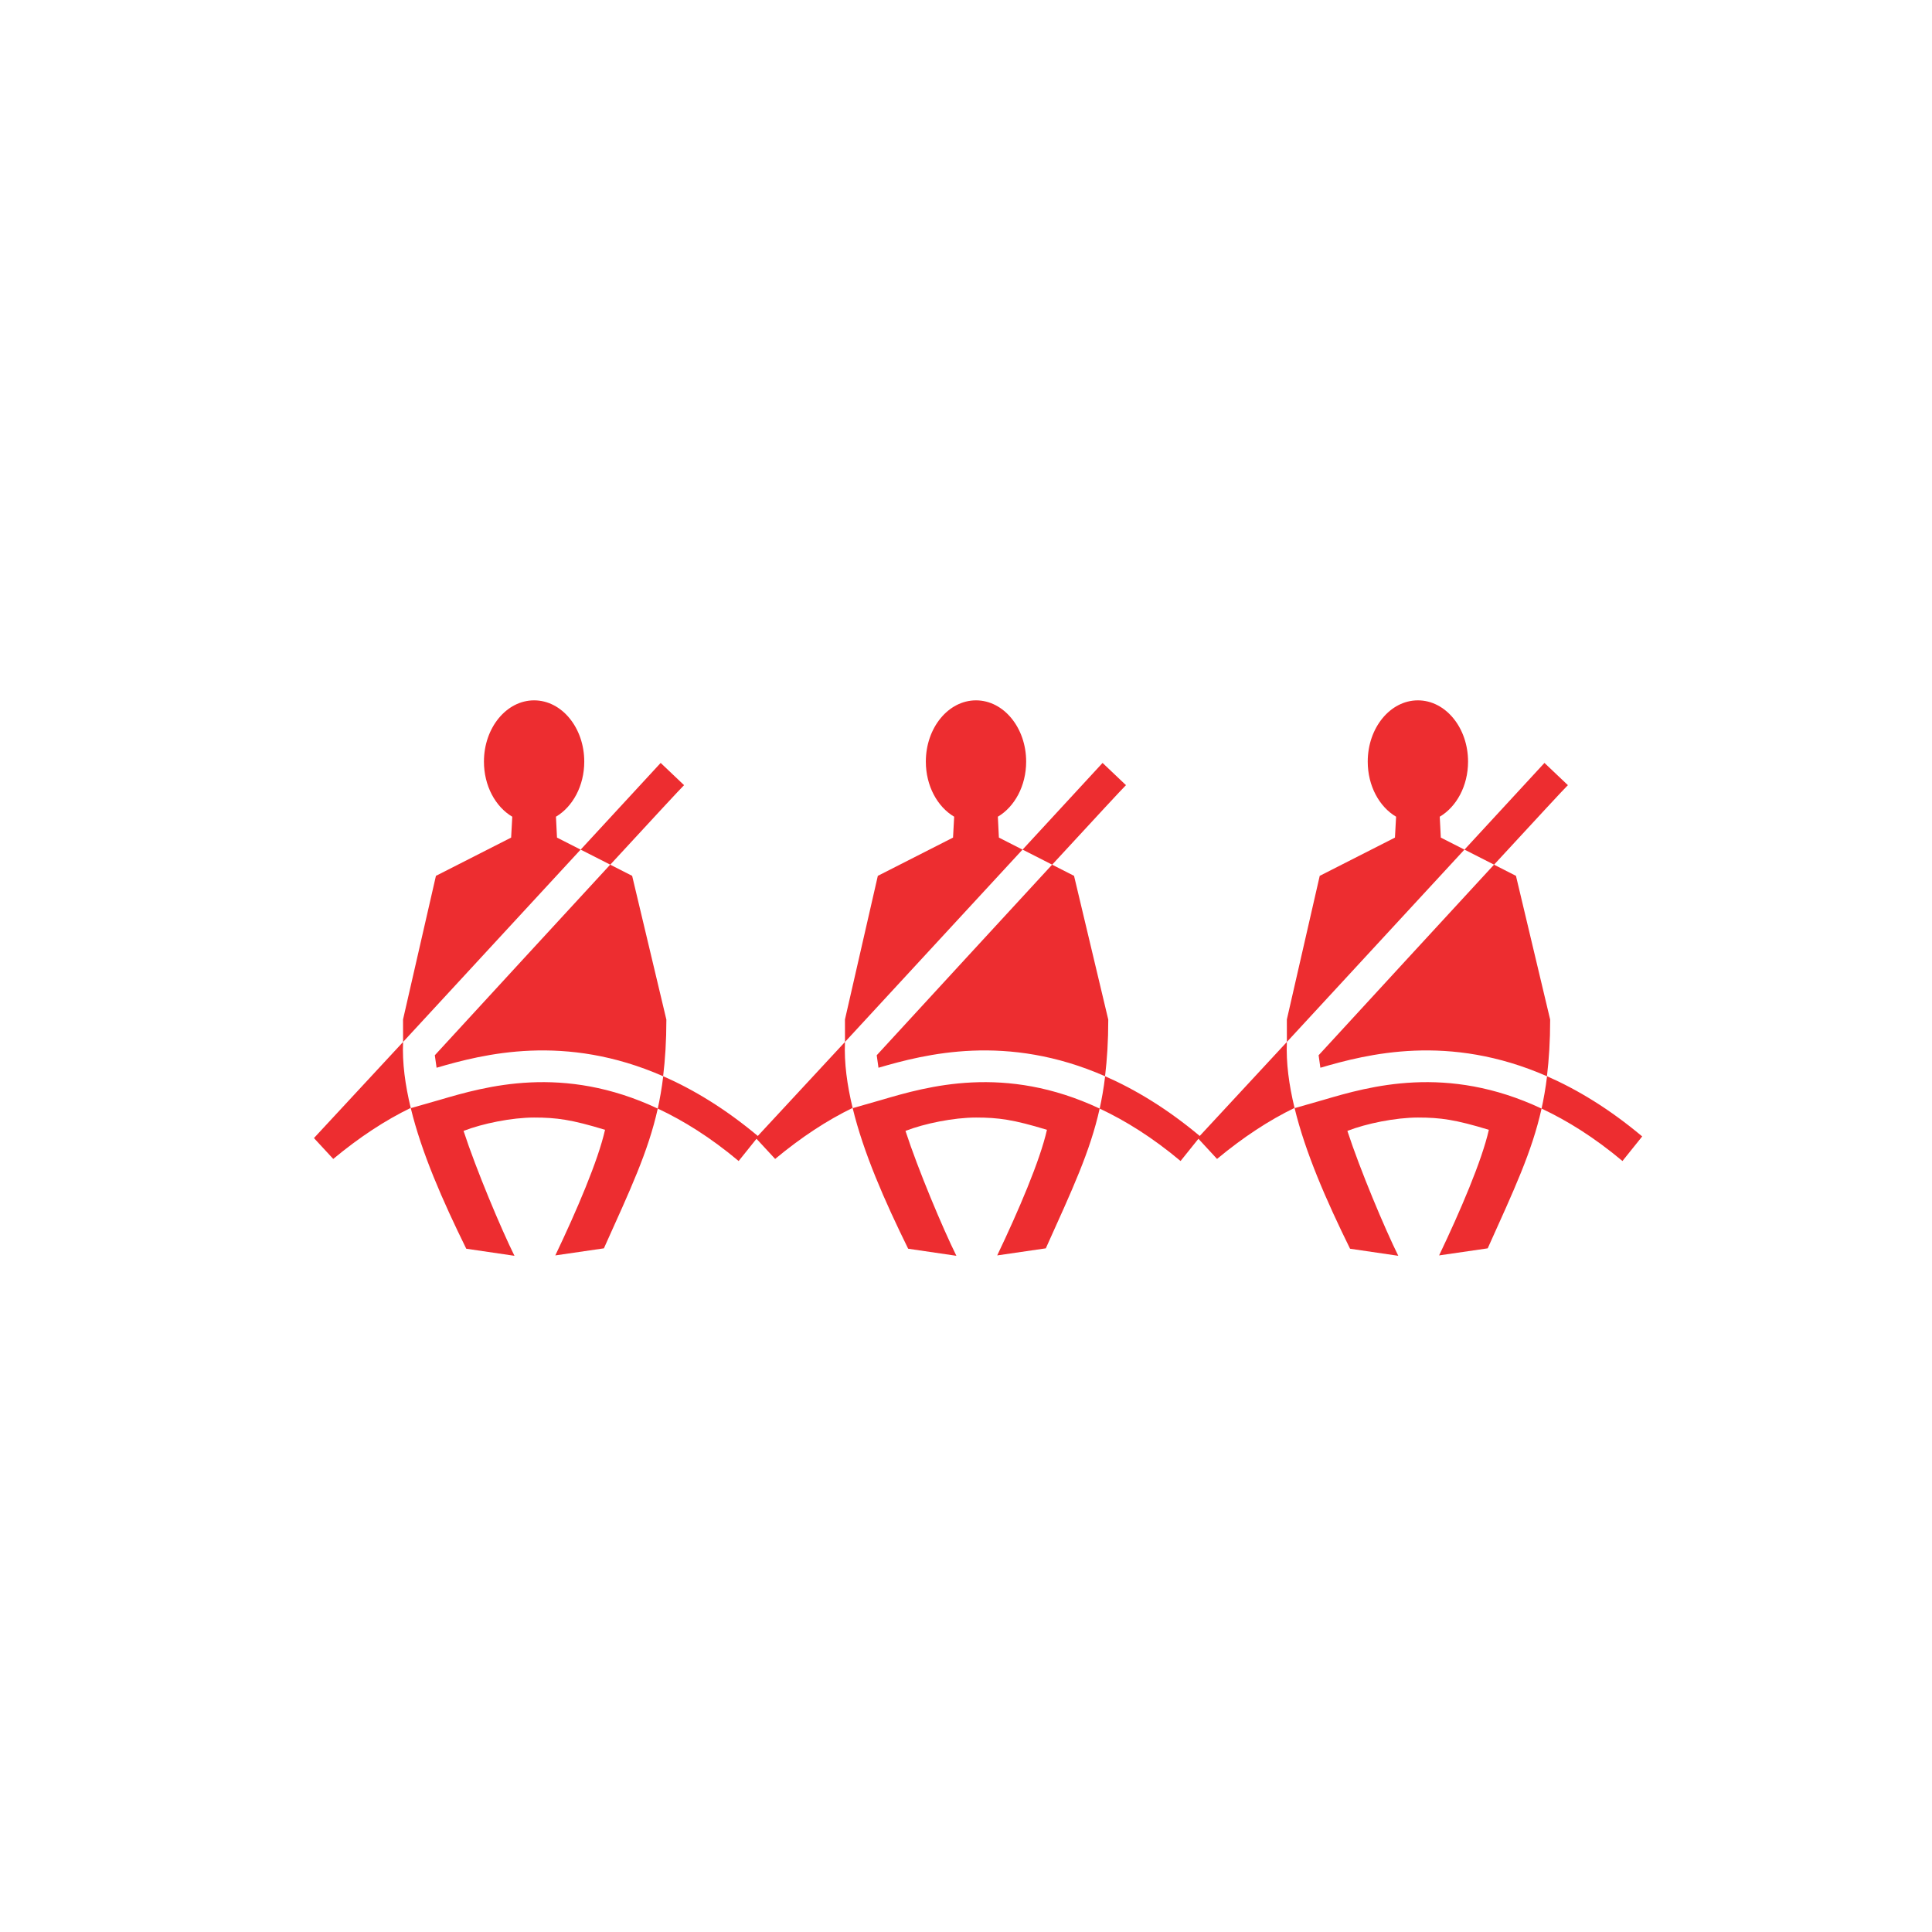
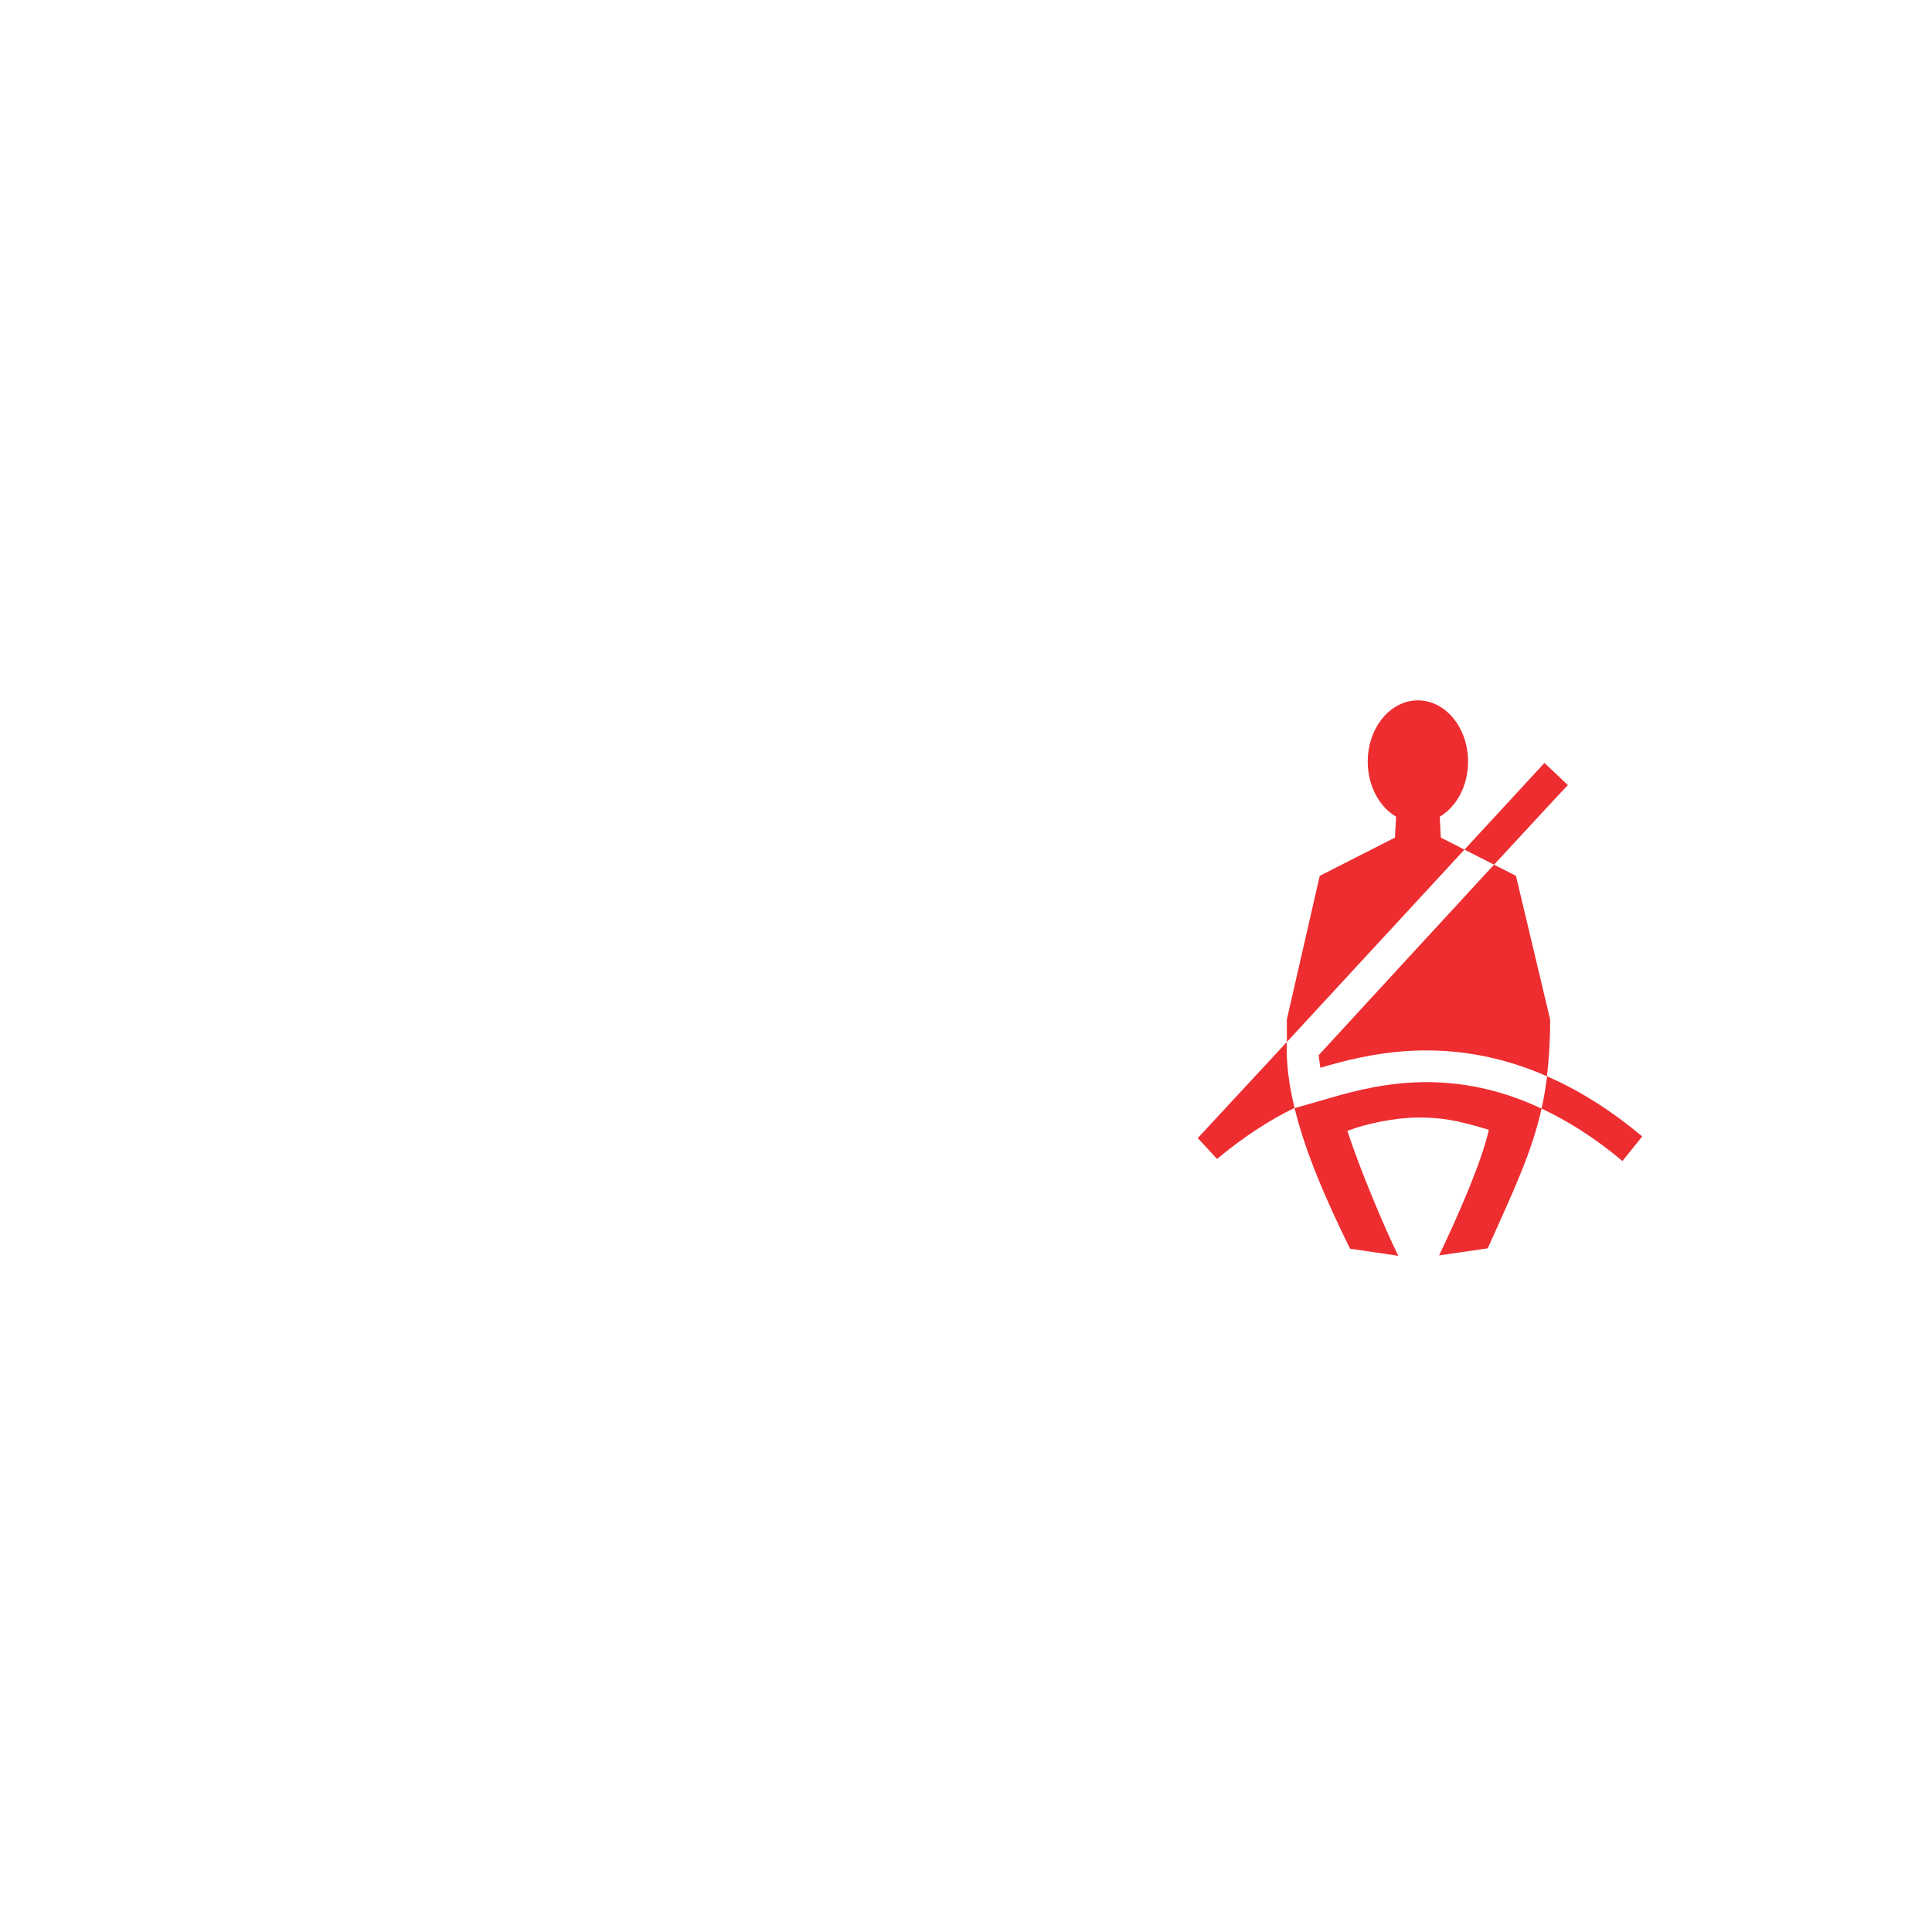
<svg xmlns="http://www.w3.org/2000/svg" width="80" height="80" viewBox="0 0 80 80" fill="none">
-   <path fill-rule="evenodd" clip-rule="evenodd" d="M27.463 44.565C27.407 45.045 27.312 45.564 27.237 45.904C28.305 46.405 29.422 47.099 30.586 48.075L31.403 47.057C30.037 45.911 28.718 45.117 27.463 44.565ZM24.044 35.181L25.27 35.804C27.107 33.812 28.179 32.654 28.326 32.512L27.357 31.591L24.044 35.181ZM17.012 45.874C17.01 45.875 17.008 45.875 17.007 45.876C17.456 47.73 18.324 49.71 19.307 51.707L21.303 52C20.745 50.873 19.722 48.442 19.195 46.828C19.977 46.523 21.192 46.275 22.117 46.275C23.043 46.275 23.665 46.359 25.053 46.783C24.768 48.055 23.873 50.144 22.994 51.984L25.006 51.691C26.105 49.249 26.839 47.691 27.237 45.904C23.304 44.055 20.107 44.985 18.203 45.545L17.013 45.885C17.013 45.881 17.012 45.877 17.012 45.874ZM13.799 47.989C14.893 47.081 15.951 46.389 17.007 45.876C16.778 44.928 16.652 44.011 16.691 43.145L13 47.125L13.799 47.989ZM27.459 44.565C27.543 43.861 27.593 43.104 27.593 42.22L26.176 36.267L25.267 35.804C23.094 38.16 20.266 41.235 18.005 43.696L18.078 44.213C20.02 43.645 23.392 42.778 27.459 44.565ZM16.689 42.214L18.051 36.267L21.165 34.683L21.212 33.818C20.516 33.407 20.039 32.541 20.039 31.536C20.039 30.137 20.97 29 22.116 29C23.263 29 24.193 30.137 24.193 31.536C24.193 32.541 23.714 33.407 23.021 33.818L23.064 34.683L24.042 35.181L16.691 43.145L16.689 42.214Z" fill="#ED2D30" />
-   <path fill-rule="evenodd" clip-rule="evenodd" d="M45.761 44.565C45.706 45.045 45.611 45.564 45.535 45.904C46.603 46.405 47.72 47.099 48.885 48.075L49.702 47.057C48.336 45.911 47.016 45.117 45.761 44.565ZM42.343 35.181L43.568 35.804C45.405 33.812 46.477 32.654 46.624 32.512L45.655 31.591L42.343 35.181ZM35.31 45.874C35.308 45.875 35.307 45.875 35.305 45.876C35.754 47.73 36.622 49.71 37.605 51.707L39.602 52C39.043 50.873 38.02 48.442 37.494 46.828C38.275 46.523 39.49 46.275 40.415 46.275C41.341 46.275 41.963 46.359 43.352 46.783C43.066 48.055 42.171 50.144 41.292 51.984L43.305 51.691C44.404 49.249 45.137 47.691 45.535 45.904C41.602 44.055 38.405 44.985 36.501 45.545L35.312 45.885C35.312 45.881 35.31 45.877 35.31 45.874ZM32.097 47.989C33.191 47.081 34.249 46.389 35.305 45.876C35.077 44.928 34.95 44.011 34.989 43.145L31.298 47.125L32.097 47.989ZM45.758 44.565C45.842 43.861 45.891 43.104 45.891 42.22L44.474 36.267L43.566 35.804C41.392 38.16 38.565 41.235 36.303 43.696L36.376 44.213C38.318 43.645 41.69 42.778 45.758 44.565ZM34.988 42.214L36.349 36.267L39.463 34.683L39.51 33.818C38.814 33.407 38.337 32.541 38.337 31.536C38.337 30.137 39.268 29 40.414 29C41.561 29 42.491 30.137 42.491 31.536C42.491 32.541 42.013 33.407 41.319 33.818L41.362 34.683L42.34 35.181L34.989 43.145L34.988 42.214Z" fill="#ED2D30" />
  <path fill-rule="evenodd" clip-rule="evenodd" d="M64.06 44.565C64.004 45.045 63.909 45.564 63.833 45.904C64.902 46.405 66.018 47.099 67.183 48.075L68 47.057C66.634 45.911 65.315 45.117 64.06 44.565ZM60.641 35.181L61.866 35.804C63.704 33.812 64.775 32.654 64.923 32.512L63.953 31.591L60.641 35.181ZM53.609 45.874C53.606 45.875 53.605 45.875 53.604 45.876C54.053 47.73 54.92 49.71 55.903 51.707L57.9 52C57.341 50.873 56.319 48.442 55.792 46.828C56.573 46.523 57.789 46.275 58.714 46.275C59.64 46.275 60.261 46.359 61.65 46.783C61.364 48.055 60.469 50.144 59.59 51.984L61.603 51.691C62.702 49.249 63.435 47.691 63.833 45.904C59.901 44.055 56.703 44.985 54.799 45.545L53.61 45.885C53.61 45.881 53.609 45.877 53.609 45.874ZM50.395 47.989C51.489 47.081 52.548 46.389 53.604 45.876C53.375 44.928 53.249 44.011 53.287 43.145L49.597 47.125L50.395 47.989ZM64.056 44.565C64.14 43.861 64.189 43.104 64.189 42.22L62.773 36.267L61.864 35.804C59.69 38.16 56.863 41.235 54.601 43.696L54.674 44.213C56.617 43.645 59.988 42.778 64.056 44.565ZM53.286 42.214L54.647 36.267L57.762 34.683L57.809 33.818C57.112 33.407 56.635 32.541 56.635 31.536C56.635 30.137 57.566 29 58.712 29C59.86 29 60.789 30.137 60.789 31.536C60.789 32.541 60.311 33.407 59.617 33.818L59.661 34.683L60.639 35.181L53.287 43.145L53.286 42.214Z" fill="#ED2D30" />
</svg>